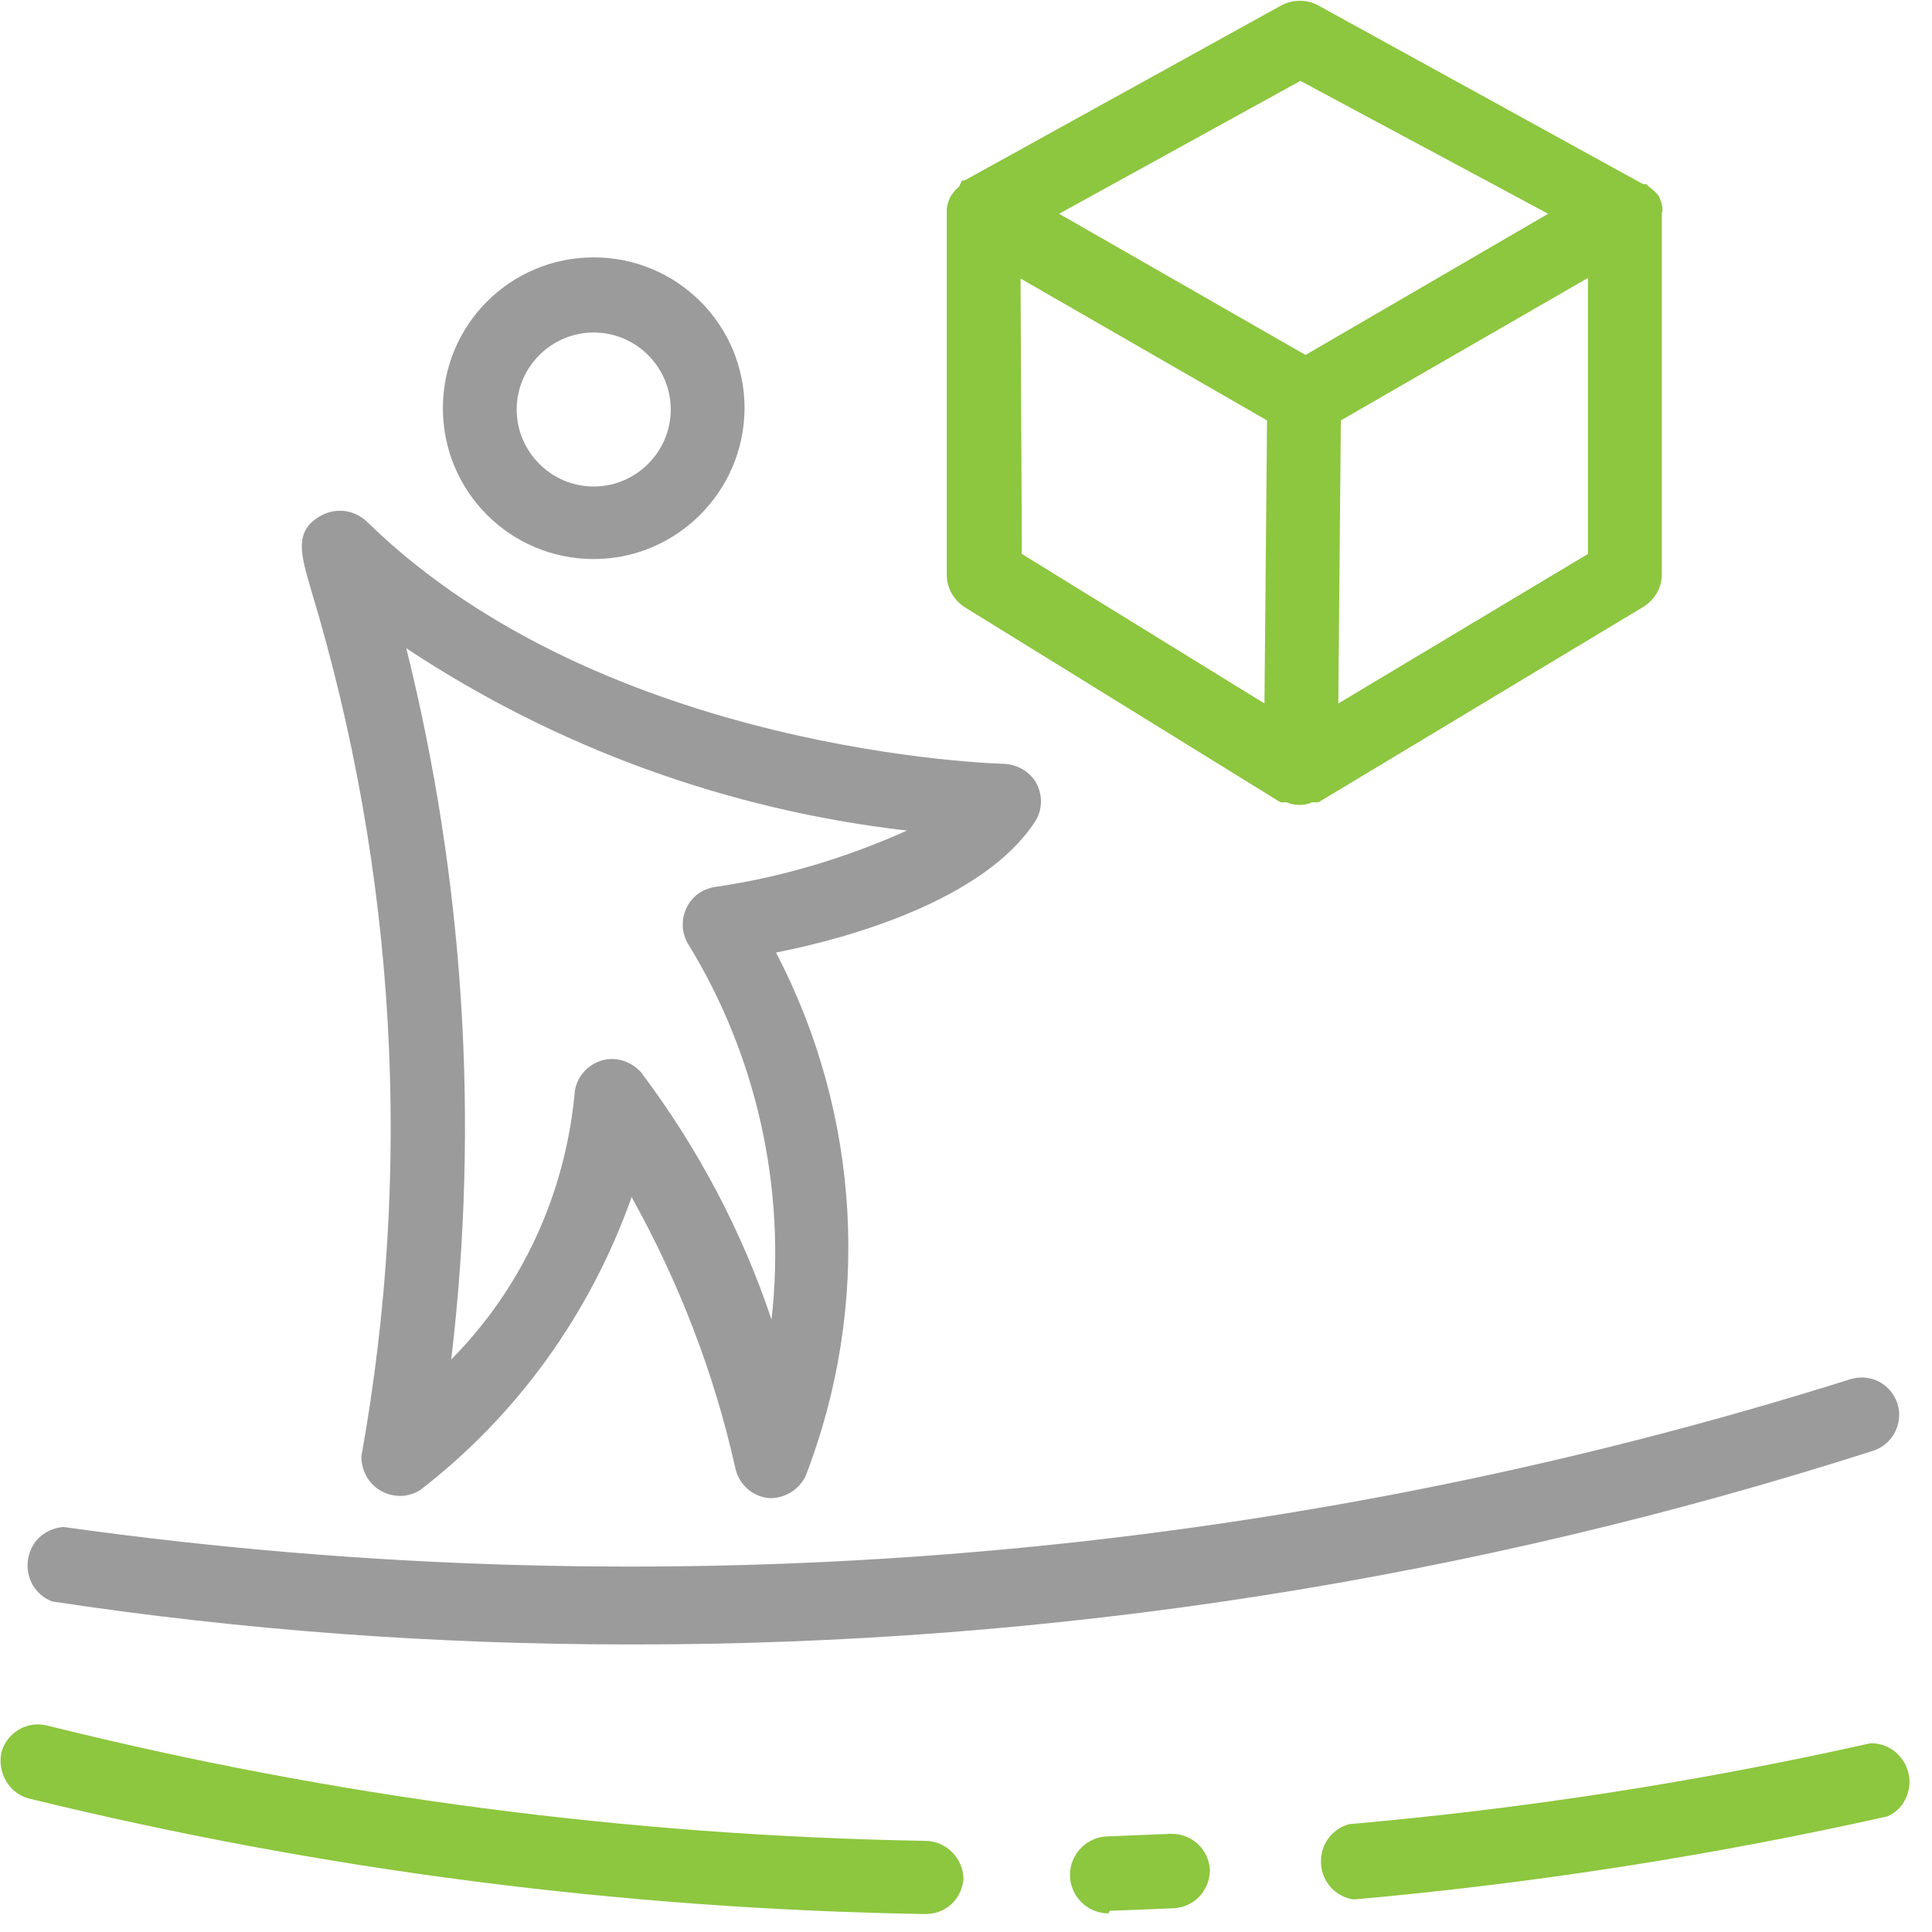
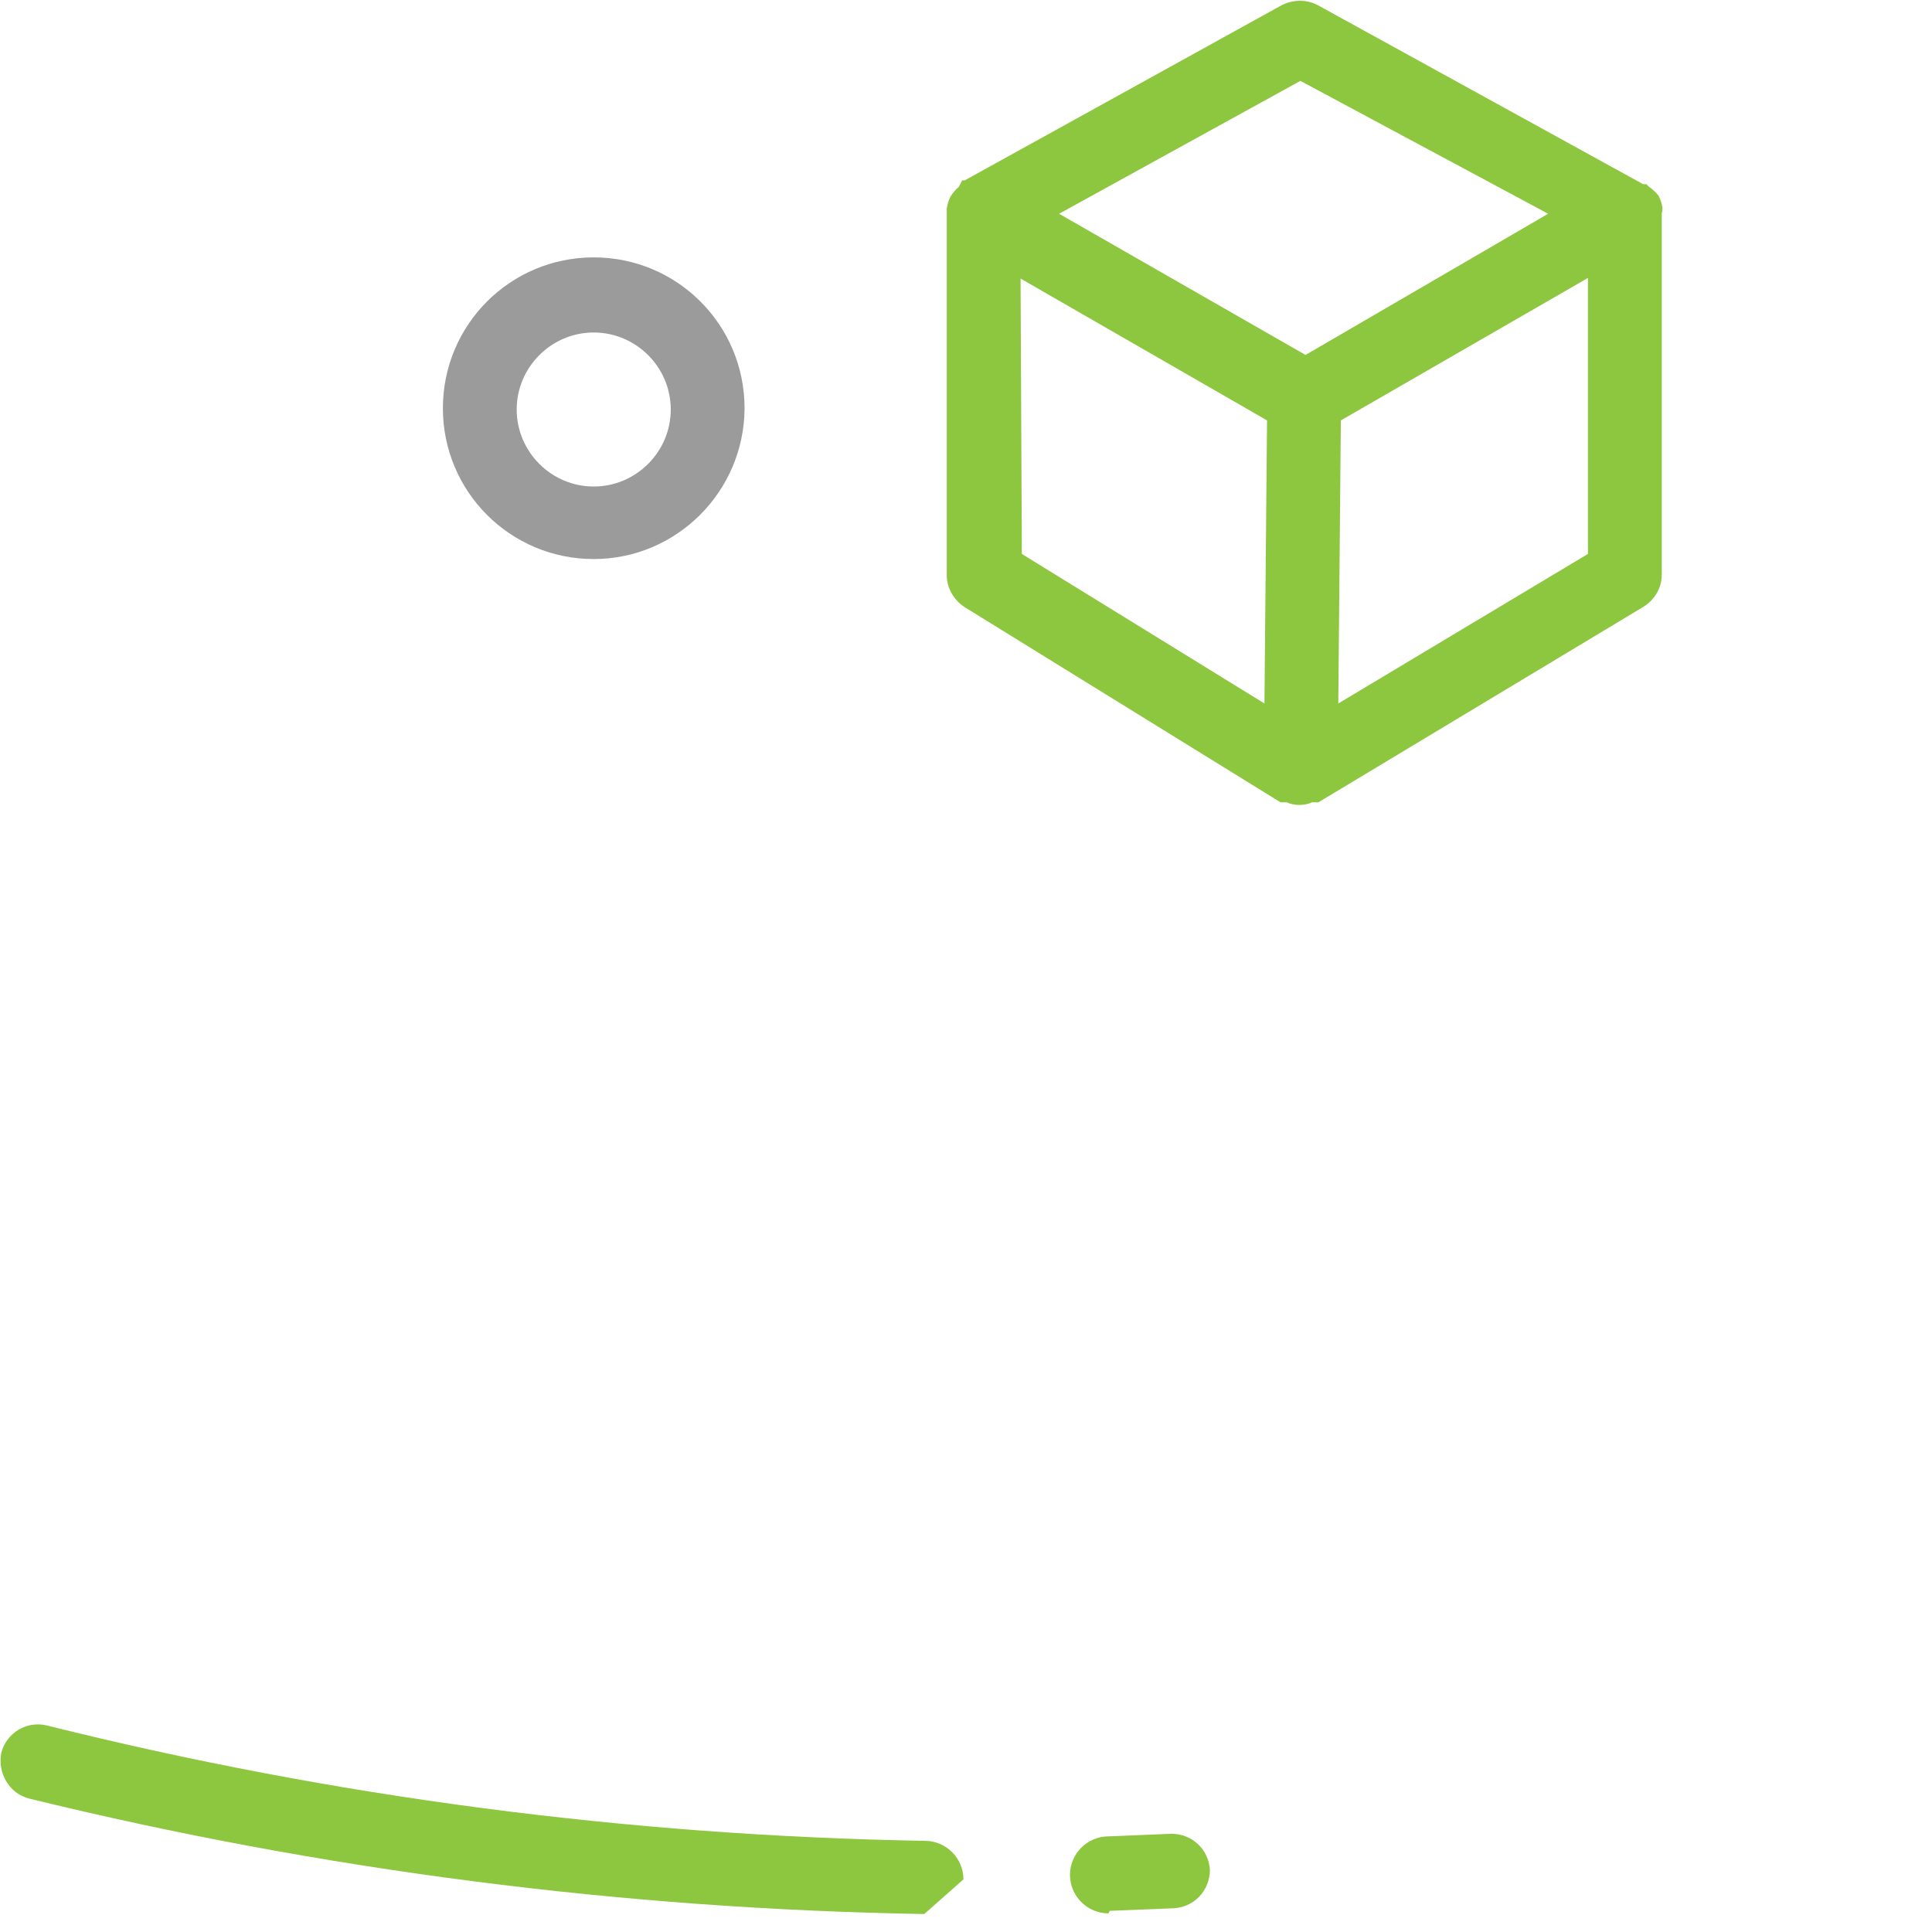
<svg xmlns="http://www.w3.org/2000/svg" width="50px" height="50px" viewBox="0 0 50 50" version="1.1">
  <title>D6DC03EB-7552-4C3D-8AE9-6FA11E9F7595@1.00x</title>
  <desc>Created with sketchtool.</desc>
  <g id="Batch-1" stroke="none" stroke-width="1" fill="none" fill-rule="evenodd">
    <g id="2.0-About-Us-1440-Laptop" transform="translate(-135, -3020)" fill-rule="nonzero">
      <g id="values" transform="translate(0, 2762)">
        <g id="Group-11" transform="translate(135, 100)">
          <g id="Stacked-Group-12" transform="translate(0, 158)">
            <g id="Deliver_results_300x300">
              <rect id="Rectangle" fill-opacity="0" fill="#FFFFFF" x="0.066" y="0.083" width="49.784" height="49.784" />
              <path d="M15.365,14.468 C13.206,14.468 11.462,12.724 11.462,10.565 C11.462,8.405 13.206,6.661 15.365,6.661 C17.525,6.661 19.269,8.405 19.269,10.565 C19.269,10.565 19.269,10.565 19.269,10.581 C19.252,12.724 17.508,14.468 15.365,14.468 Z M15.365,8.605 C14.269,8.605 13.372,9.502 13.372,10.598 C13.372,11.694 14.269,12.591 15.365,12.591 C16.462,12.591 17.359,11.694 17.359,10.598 C17.359,9.502 16.462,8.605 15.365,8.605 Z" id="Shape" fill="#9B9B9B" />
-               <path d="M35,49.153 C34.452,49.053 34.103,48.538 34.203,47.99 C34.269,47.608 34.551,47.309 34.917,47.209 C39.452,46.811 43.953,46.113 48.405,45.116 C48.953,45.1 49.402,45.548 49.419,46.096 C49.419,46.495 49.203,46.86 48.837,47.01 C44.302,48.023 39.718,48.738 35.1,49.153 L35,49.153 L35,49.153 Z" id="Path" fill="#8DC63F" />
              <path d="M28.688,49.518 C28.14,49.518 27.691,49.07 27.691,48.522 C27.691,47.973 28.14,47.525 28.688,47.525 L30.316,47.458 C30.847,47.458 31.279,47.857 31.312,48.389 C31.312,48.92 30.914,49.352 30.382,49.385 L28.721,49.452 L28.688,49.518 Z" id="Path" fill="#8DC63F" />
-               <path d="M23.92,49.535 L23.92,49.535 C16.113,49.402 8.339,48.405 0.748,46.545 C0.233,46.412 -0.066,45.88 0.033,45.365 C0.166,44.85 0.681,44.535 1.196,44.651 C8.654,46.512 16.279,47.508 23.937,47.641 C24.485,47.641 24.934,48.09 24.934,48.638 C24.884,49.169 24.452,49.551 23.92,49.535 Z" id="Path" fill="#8DC63F" />
-               <path d="M19.983,38.771 L19.884,38.771 C19.468,38.721 19.136,38.422 19.037,38.023 C18.488,35.548 17.575,33.189 16.346,30.98 C15.282,33.987 13.389,36.628 10.864,38.571 C10.399,38.854 9.784,38.704 9.502,38.239 C9.402,38.073 9.352,37.874 9.352,37.691 C10.698,30.233 10.249,22.542 8.056,15.282 C7.791,14.369 7.591,13.754 8.289,13.355 C8.688,13.123 9.186,13.189 9.518,13.522 C15.648,19.502 25.88,19.767 25.98,19.767 C26.329,19.784 26.661,19.967 26.827,20.282 C26.993,20.598 26.977,20.98 26.777,21.279 C25.465,23.272 22.043,24.269 20.083,24.651 C22.276,28.854 22.558,33.787 20.847,38.206 C20.681,38.538 20.349,38.754 19.983,38.771 Z M10.515,16.777 C12.01,22.791 12.409,29.02 11.678,35.183 C13.505,33.339 14.618,30.914 14.867,28.339 C14.884,27.94 15.15,27.591 15.532,27.458 C15.914,27.326 16.329,27.458 16.595,27.757 C18.056,29.701 19.203,31.86 19.967,34.153 C20.349,30.748 19.585,27.309 17.791,24.402 C17.525,23.92 17.708,23.306 18.189,23.056 C18.289,23.007 18.389,22.973 18.488,22.957 C20.216,22.708 21.877,22.209 23.472,21.495 C18.837,20.963 14.402,19.352 10.515,16.777 Z" id="Shape" fill="#9B9B9B" />
+               <path d="M23.92,49.535 L23.92,49.535 C16.113,49.402 8.339,48.405 0.748,46.545 C0.233,46.412 -0.066,45.88 0.033,45.365 C0.166,44.85 0.681,44.535 1.196,44.651 C8.654,46.512 16.279,47.508 23.937,47.641 C24.485,47.641 24.934,48.09 24.934,48.638 Z" id="Path" fill="#8DC63F" />
              <path d="M43.023,5.449 C43.023,5.449 43.023,5.382 43.023,5.365 C43.007,5.266 42.973,5.166 42.924,5.066 L42.924,5.066 L42.924,5.066 C42.857,4.983 42.774,4.9 42.674,4.834 L42.608,4.767 L42.525,4.767 L34.103,0.133 C33.821,-0.017 33.472,-0.017 33.173,0.133 L24.967,4.668 C24.95,4.668 24.917,4.668 24.9,4.668 L24.817,4.834 C24.734,4.9 24.668,4.983 24.601,5.083 L24.601,5.083 C24.551,5.183 24.518,5.282 24.502,5.399 C24.502,5.432 24.502,5.465 24.502,5.482 C24.502,5.482 24.502,5.482 24.502,5.548 L24.502,14.884 C24.502,15.216 24.684,15.532 24.967,15.714 L33.14,20.764 L33.223,20.764 L33.306,20.764 C33.405,20.814 33.522,20.831 33.621,20.831 L33.621,20.831 C33.738,20.831 33.854,20.814 33.953,20.764 L34.037,20.764 L34.12,20.764 L42.542,15.698 C42.824,15.515 43.007,15.216 43.007,14.867 L43.007,5.515 C43.007,5.515 43.023,5.465 43.023,5.449 Z M33.654,2.093 L40.066,5.532 L33.787,9.186 L27.409,5.532 L33.654,2.093 Z M26.412,7.209 L32.791,10.88 L32.724,18.206 L26.445,14.336 L26.412,7.209 Z M34.635,18.206 L34.701,10.88 L41.096,7.193 L41.096,14.336 L34.635,18.206 Z" id="Shape" fill="#8DC63F" />
-               <path d="M16.279,42.558 C11.279,42.558 6.279,42.193 1.346,41.445 C0.831,41.246 0.581,40.664 0.781,40.15 C0.914,39.784 1.246,39.551 1.645,39.518 C17.143,41.694 32.94,40.399 47.874,35.698 C48.389,35.532 48.92,35.797 49.103,36.312 C49.269,36.827 48.987,37.375 48.488,37.542 C38.073,40.88 27.209,42.575 16.279,42.558 Z" id="Path" fill="#9B9B9B" />
            </g>
          </g>
        </g>
      </g>
    </g>
  </g>
</svg>